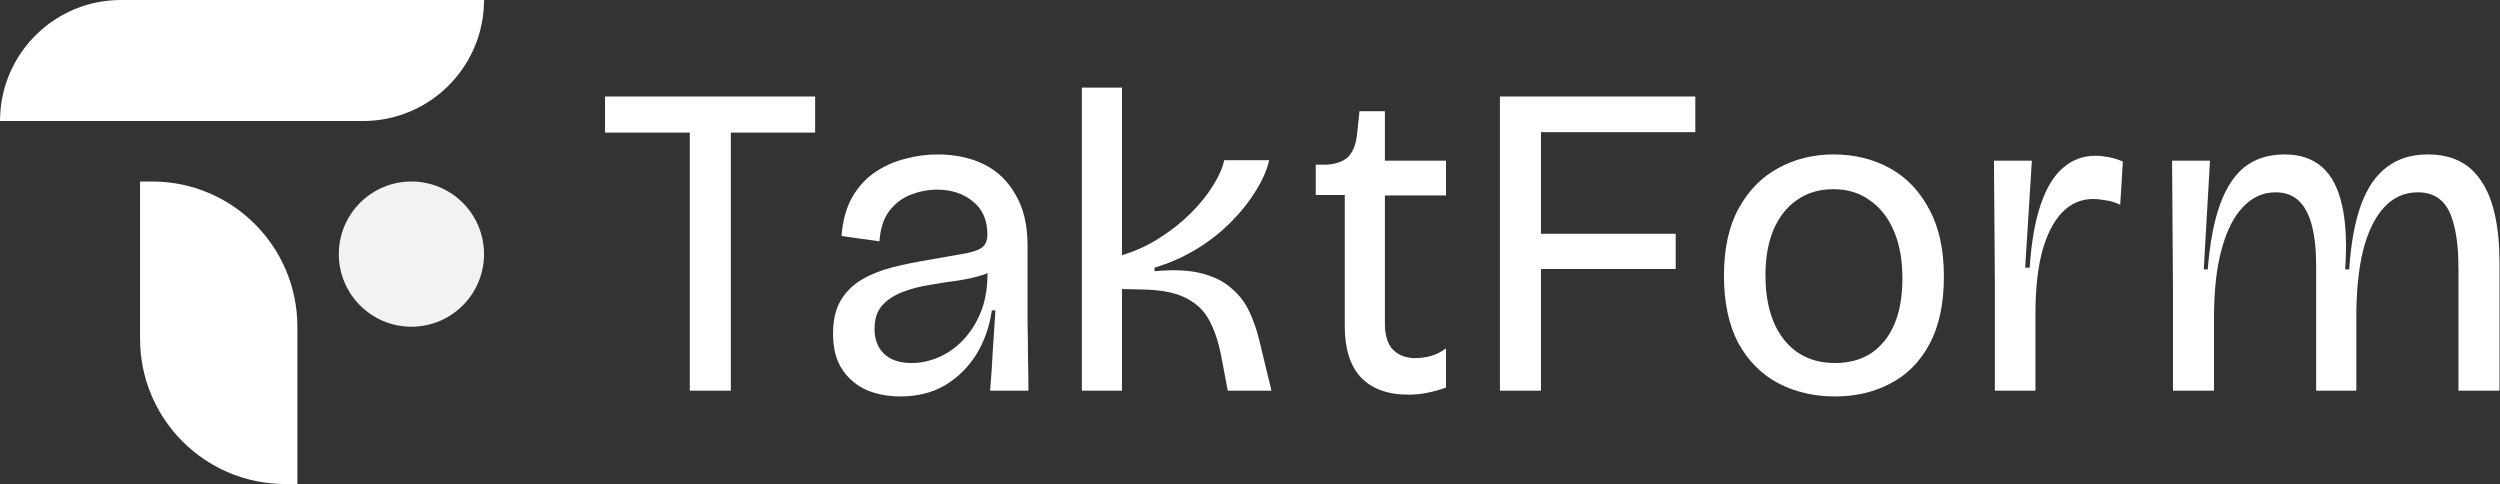
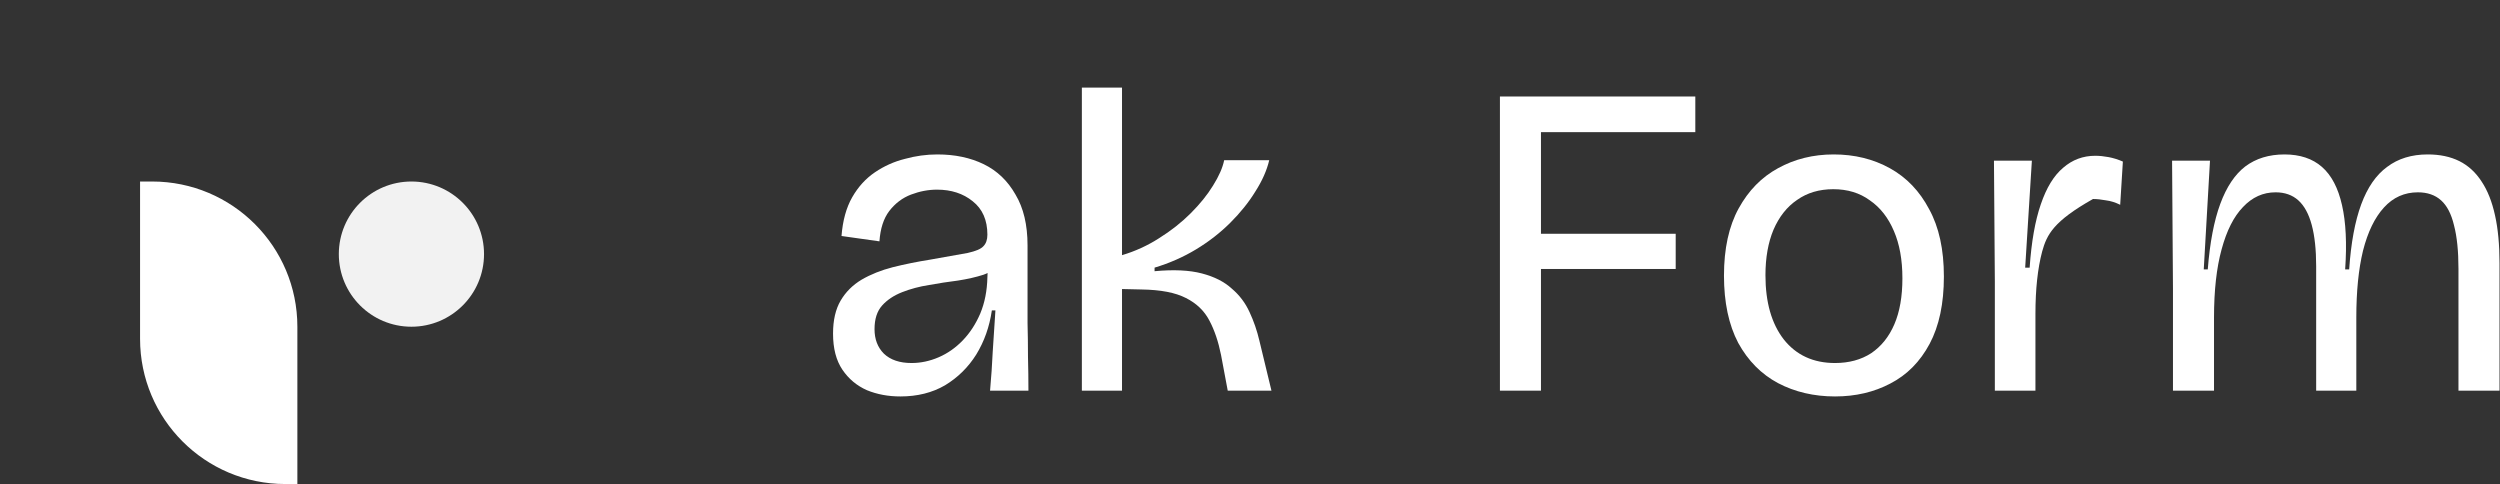
<svg xmlns="http://www.w3.org/2000/svg" width="2066" height="400" viewBox="0 0 2066 400" fill="none">
  <rect x="0" y="0" width="2066" height="400" fill="#333333" stroke="none" />
-   <path d="M396.437 3.5C394.595 55.174 352.124 96.5 300 96.5L3.563 96.5C5.406 44.826 47.876 3.5 100 3.5L396.437 3.5Z" fill="white" stroke="white" stroke-width="7" />
  <path d="M235.748 396.5C171.407 396.5 119.248 344.341 119.248 280L119.248 153.5L125.748 153.5C190.089 153.5 242.248 205.659 242.248 270L242.248 396.5L235.748 396.5Z" fill="white" stroke="white" stroke-width="7" />
  <circle cx="340" cy="210" r="60" fill="#F2F2F2" />
-   <path d="M570.043 322.834V79.743H603.959V322.834H570.043ZM500 109.577V79.743H673.633V109.577H500Z" fill="white" />
  <path d="M744.092 327.622C734.016 327.622 724.799 325.904 716.443 322.466C708.087 318.783 701.329 313.135 696.168 305.523C691.007 297.911 688.426 287.967 688.426 275.689C688.426 264.64 690.515 255.554 694.693 248.434C698.871 241.313 704.647 235.542 712.02 231.123C719.638 226.703 728.24 223.265 737.825 220.81C747.656 218.354 757.978 216.267 768.792 214.548C782.8 212.093 793.122 210.251 799.758 209.023C806.394 207.55 810.695 205.709 812.661 203.499C814.873 201.289 815.979 198.097 815.979 193.922C815.979 181.891 811.923 172.683 803.813 166.298C795.949 159.914 786.118 156.722 774.321 156.722C767.194 156.722 760.067 158.073 752.94 160.774C745.812 163.475 739.791 168.017 734.876 174.401C730.206 180.54 727.503 188.889 726.766 199.447L695.43 195.027C696.413 182.259 699.363 171.578 704.278 162.984C709.193 154.389 715.46 147.514 723.079 142.358C730.698 137.201 738.931 133.518 747.779 131.308C756.626 128.853 765.597 127.625 774.69 127.625C789.19 127.625 801.97 130.326 813.029 135.728C824.089 141.13 832.813 149.478 839.203 160.774C845.839 171.823 849.157 185.819 849.157 202.762V238.857C849.157 248.188 849.157 257.519 849.157 266.85C849.403 276.18 849.526 285.511 849.526 294.842C849.771 304.173 849.894 313.503 849.894 322.834H818.19C819.173 311.785 819.911 300.981 820.402 290.422C821.14 279.618 821.877 268.323 822.614 256.537H819.665C817.699 270.042 813.398 282.196 806.762 293C800.127 303.559 791.525 312.03 780.957 318.414C770.389 324.553 758.101 327.622 744.092 327.622ZM753.308 299.998C760.927 299.998 768.423 298.402 775.796 295.21C783.169 292.018 789.804 287.353 795.703 281.214C801.601 275.075 806.394 267.709 810.08 259.115C813.767 250.275 815.733 240.331 815.979 229.281L816.347 221.178L825.932 217.863C823.229 221.792 818.805 224.861 812.661 227.071C806.517 229.035 799.512 230.632 791.648 231.859C783.783 232.841 775.796 234.069 767.686 235.542C759.821 236.77 752.448 238.735 745.567 241.436C738.685 244.137 733.155 247.82 728.977 252.485C724.799 257.151 722.71 263.658 722.71 272.006C722.71 280.355 725.291 287.107 730.452 292.264C735.859 297.42 743.478 299.998 753.308 299.998Z" fill="white" />
  <path d="M894.051 322.834V72.377H927.229V210.865C938.043 207.673 948.242 203.008 957.827 196.869C967.658 190.73 976.382 183.855 984.001 176.243C991.62 168.631 997.764 161.019 1002.43 153.407C1007.35 145.55 1010.42 138.552 1011.65 132.413H1048.88C1046.92 140.762 1043.11 149.356 1037.46 158.195C1032.05 167.035 1025.17 175.629 1016.81 183.978C1008.45 192.326 998.993 199.693 988.425 206.077C977.857 212.461 966.429 217.495 954.141 221.178V224.125C969.87 222.651 982.895 223.265 993.217 225.966C1003.54 228.667 1011.77 232.841 1017.92 238.489C1024.31 243.891 1029.22 250.398 1032.66 258.01C1036.1 265.376 1038.81 273.234 1040.77 281.582L1050.73 322.834H1014.6L1009.07 293.369C1006.86 282.319 1003.66 272.866 999.484 265.008C995.306 256.905 988.794 250.644 979.946 246.224C971.344 241.804 959.179 239.471 943.45 239.226L927.229 238.857V322.834H894.051Z" fill="white" />
-   <path d="M1164.02 326.149C1146.82 326.149 1133.67 321.361 1124.58 311.785C1115.73 302.208 1111.3 288.089 1111.3 269.428V161.142H1087.34V136.096H1096.93C1105.28 135.36 1111.3 132.904 1114.99 128.73C1118.68 124.31 1120.89 117.926 1121.63 109.577L1123.47 91.898H1144.48V132.781H1194.99V161.51H1144.48V267.586C1144.48 277.163 1146.7 284.283 1151.12 288.949C1155.79 293.614 1161.93 295.947 1169.55 295.947C1173.98 295.947 1178.4 295.333 1182.82 294.105C1187.49 292.632 1191.55 290.545 1194.99 287.844V320.256C1189.58 322.22 1184.3 323.694 1179.14 324.676C1174.22 325.658 1169.18 326.149 1164.02 326.149Z" fill="white" />
  <path d="M1239.54 322.834V79.743H1273.45V322.834H1239.54ZM1253.55 222.283V193.186H1384.79V222.283H1253.55ZM1253.55 109.209V79.743H1401.01V109.209H1253.55Z" fill="white" />
  <path d="M1516.48 327.622C1499.03 327.622 1483.3 323.939 1469.3 316.573C1455.53 309.206 1444.6 298.157 1436.49 283.424C1428.62 268.446 1424.69 249.907 1424.69 227.808C1424.69 205.463 1428.74 186.924 1436.85 172.192C1444.96 157.459 1455.78 146.409 1469.3 139.043C1483.06 131.431 1498.42 127.625 1515.38 127.625C1532.58 127.625 1548.06 131.431 1561.83 139.043C1575.59 146.655 1586.4 157.95 1594.27 172.928C1602.38 187.661 1606.43 206.2 1606.43 228.544C1606.43 250.889 1602.5 269.428 1594.64 284.161C1586.77 298.893 1575.96 309.82 1562.19 316.941C1548.68 324.062 1533.44 327.622 1516.48 327.622ZM1516.48 299.998C1528.03 299.998 1537.99 297.297 1546.34 291.895C1554.7 286.248 1561.09 278.268 1565.51 267.955C1569.94 257.642 1572.15 244.996 1572.15 230.018C1572.15 214.794 1569.81 201.78 1565.14 190.976C1560.47 179.926 1553.84 171.455 1545.24 165.562C1536.88 159.423 1526.8 156.354 1515.01 156.354C1503.46 156.354 1493.5 159.3 1485.15 165.193C1476.79 170.841 1470.28 179.067 1465.61 189.871C1461.19 200.429 1458.97 212.952 1458.97 227.439C1458.97 249.784 1464.01 267.463 1474.09 280.477C1484.41 293.491 1498.54 299.998 1516.48 299.998Z" fill="white" />
-   <path d="M1648.54 322.834V232.596L1647.81 132.781H1679.14L1673.61 221.178H1677.3C1678.77 199.815 1681.84 182.382 1686.51 168.877C1691.18 155.126 1697.33 145.059 1704.95 138.674C1712.56 132.045 1721.41 128.73 1731.49 128.73C1734.93 128.73 1738.62 129.098 1742.55 129.835C1746.48 130.571 1750.41 131.799 1754.34 133.518L1752.13 169.245C1748.2 167.281 1744.27 166.053 1740.34 165.562C1736.4 164.825 1732.84 164.457 1729.65 164.457C1719.81 164.457 1711.34 168.14 1704.21 175.506C1697.08 182.873 1691.55 193.677 1687.62 207.919C1683.93 221.915 1682.09 239.103 1682.09 259.483V322.834H1648.54Z" fill="white" />
+   <path d="M1648.54 322.834V232.596L1647.81 132.781H1679.14L1673.61 221.178H1677.3C1678.77 199.815 1681.84 182.382 1686.51 168.877C1691.18 155.126 1697.33 145.059 1704.95 138.674C1712.56 132.045 1721.41 128.73 1731.49 128.73C1734.93 128.73 1738.62 129.098 1742.55 129.835C1746.48 130.571 1750.41 131.799 1754.34 133.518L1752.13 169.245C1748.2 167.281 1744.27 166.053 1740.34 165.562C1736.4 164.825 1732.84 164.457 1729.65 164.457C1697.08 182.873 1691.55 193.677 1687.62 207.919C1683.93 221.915 1682.09 239.103 1682.09 259.483V322.834H1648.54Z" fill="white" />
  <path d="M1795.74 322.834V280.477V238.121L1795.01 132.781H1826.34L1821.18 222.651H1824.5C1826.22 200.552 1829.66 182.504 1834.82 168.508C1839.98 154.512 1846.86 144.199 1855.47 137.569C1864.31 130.94 1875.13 127.625 1887.91 127.625C1900.69 127.625 1911.01 131.063 1918.87 137.938C1926.74 144.813 1932.27 155.372 1935.46 169.613C1938.66 183.609 1939.52 201.289 1938.04 222.651H1941.36C1942.84 200.798 1946.15 182.873 1951.31 168.877C1956.48 154.881 1963.6 144.568 1972.7 137.938C1981.79 131.063 1992.97 127.625 2006.24 127.625C2016.32 127.625 2025.04 129.466 2032.42 133.15C2039.79 136.833 2045.93 142.48 2050.85 150.092C2055.76 157.459 2059.45 166.79 2061.91 178.085C2064.37 189.134 2065.6 202.271 2065.6 217.495V322.834H2031.68V222.283C2031.68 207.55 2030.45 195.518 2027.99 186.188C2025.78 176.857 2022.22 169.982 2017.3 165.562C2012.39 161.142 2006 158.932 1998.13 158.932C1987.07 158.932 1977.73 163.106 1970.12 171.455C1962.5 179.803 1956.72 191.712 1952.79 207.182C1949.1 222.406 1947.26 240.822 1947.26 262.43V322.834H1914.08V220.073C1914.08 206.322 1912.85 194.905 1910.39 185.819C1907.94 176.734 1904.25 169.982 1899.33 165.562C1894.42 161.142 1888.15 158.932 1880.53 158.932C1870.21 158.932 1861.24 162.984 1853.62 171.087C1846 178.944 1840.11 190.607 1835.93 206.077C1831.75 221.301 1829.66 240.085 1829.66 262.43V322.834H1795.74Z" fill="white" />
</svg>